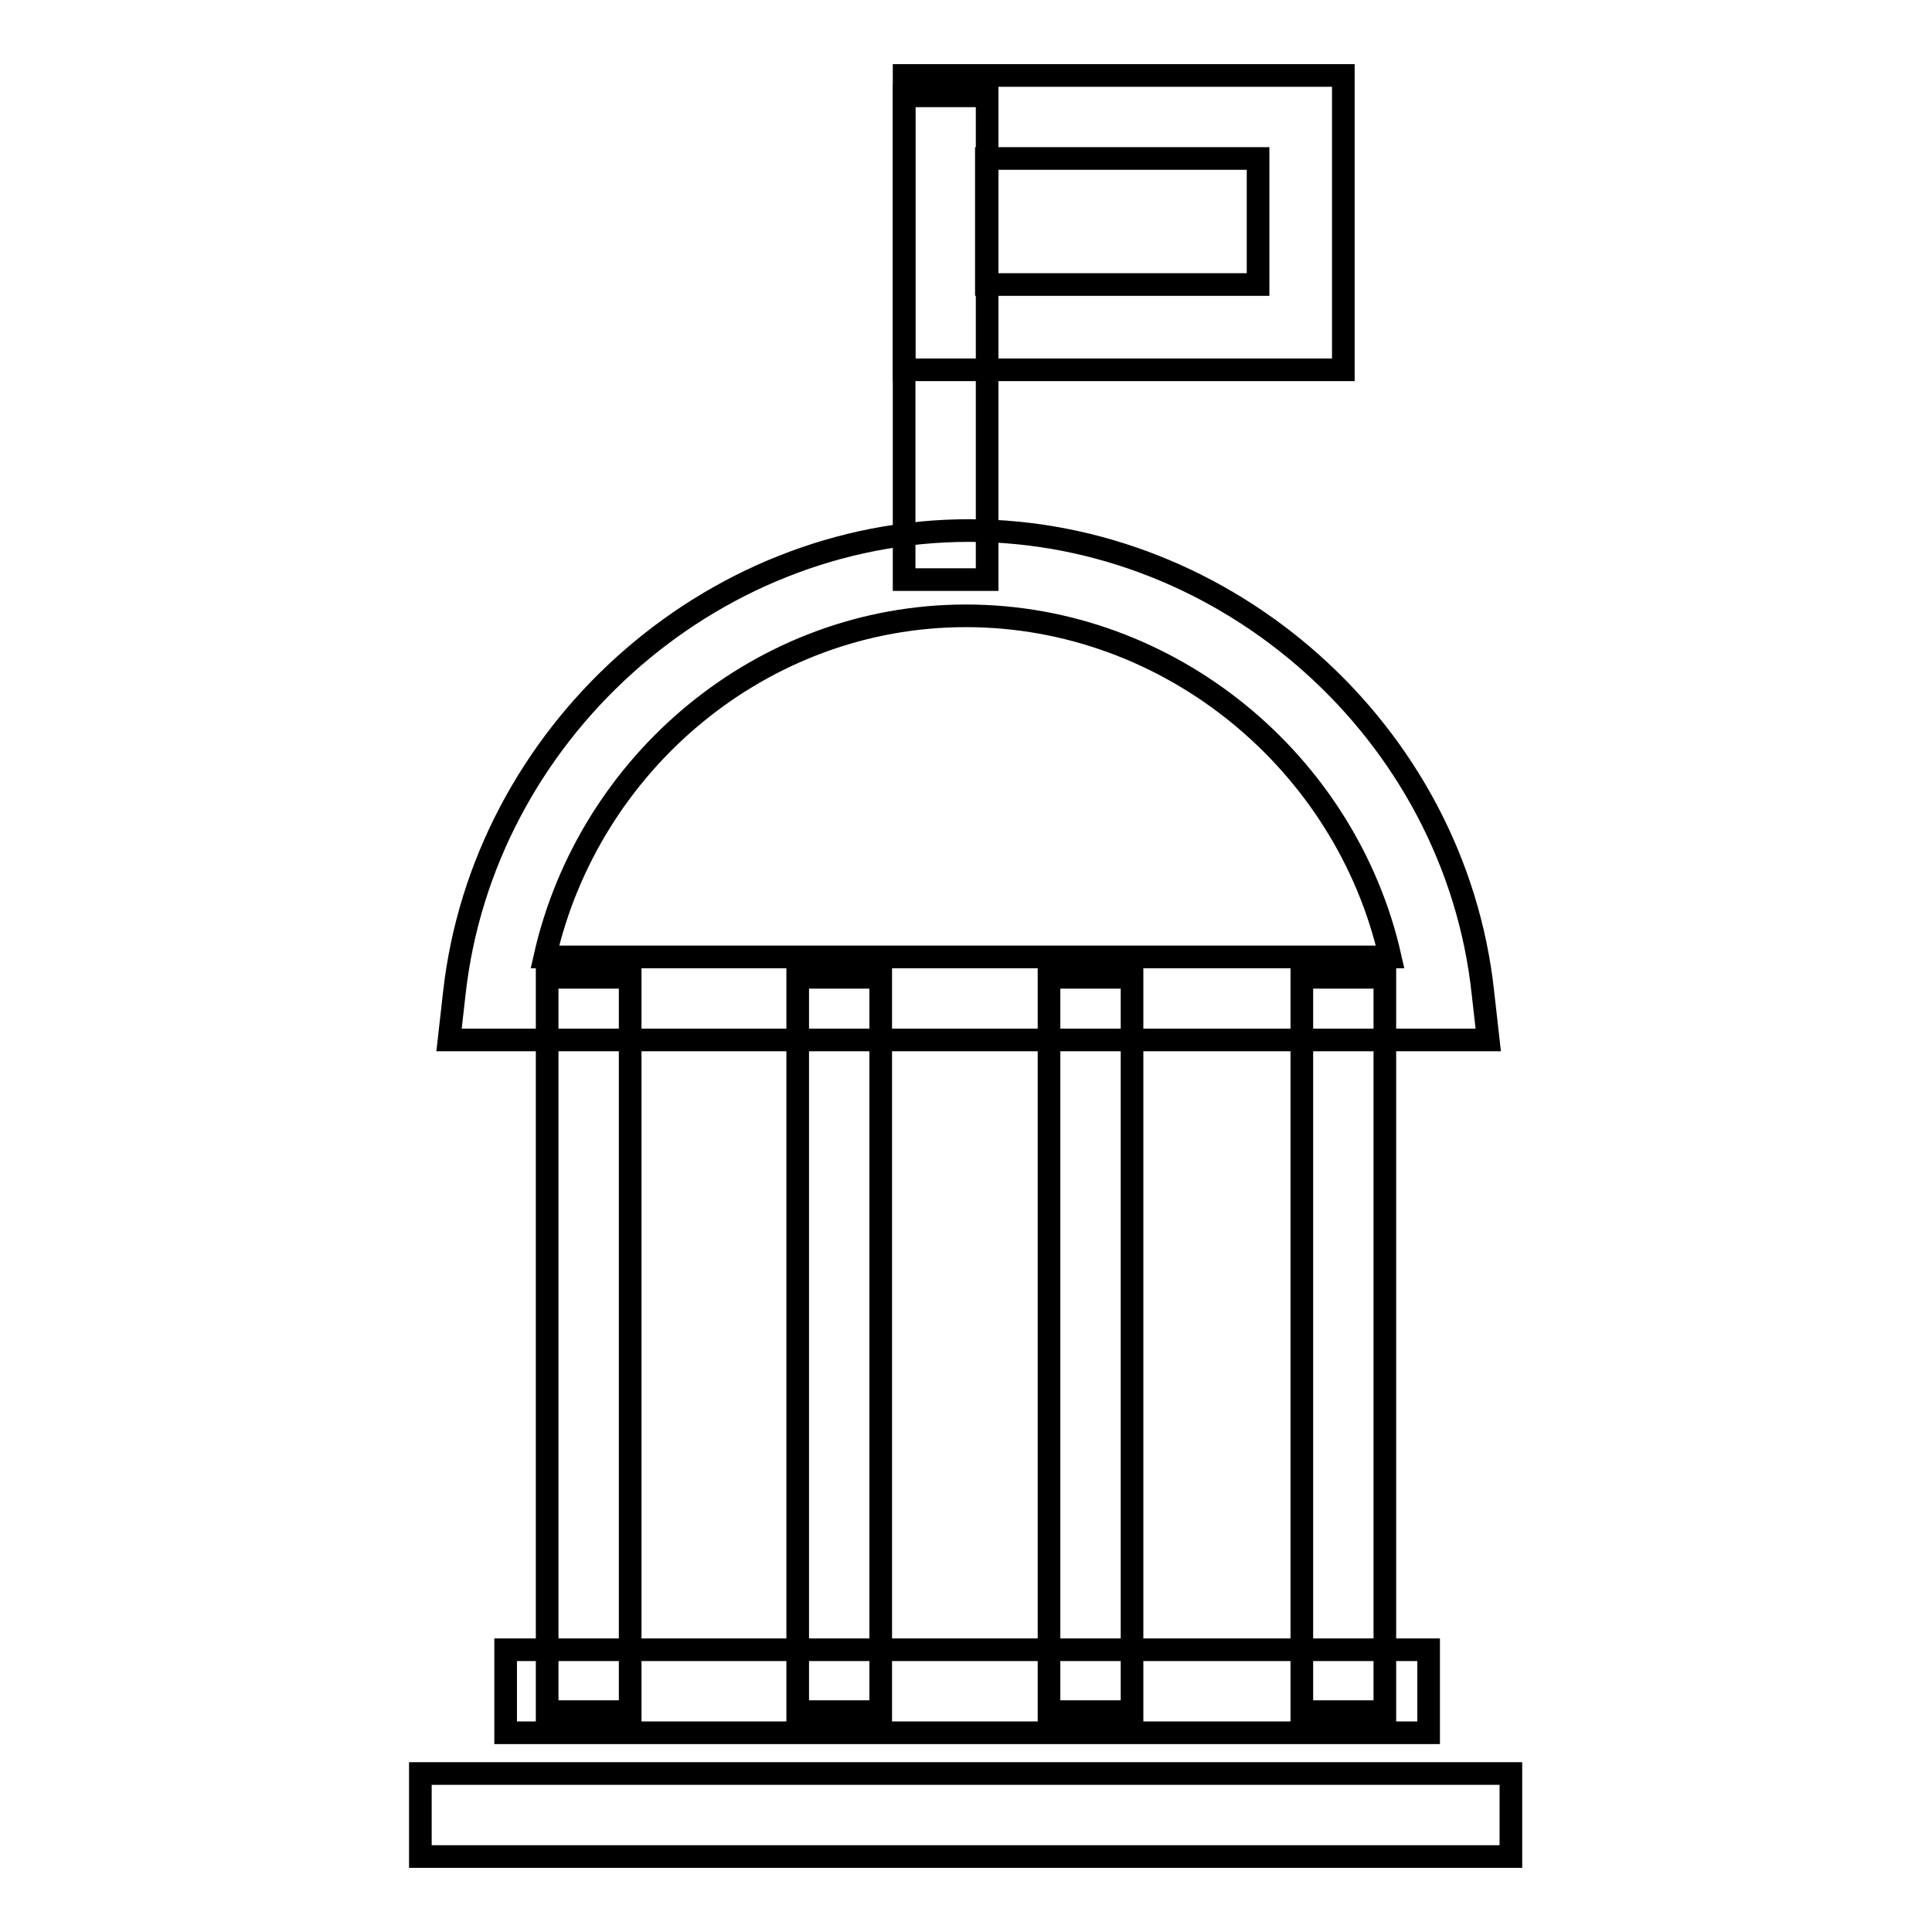
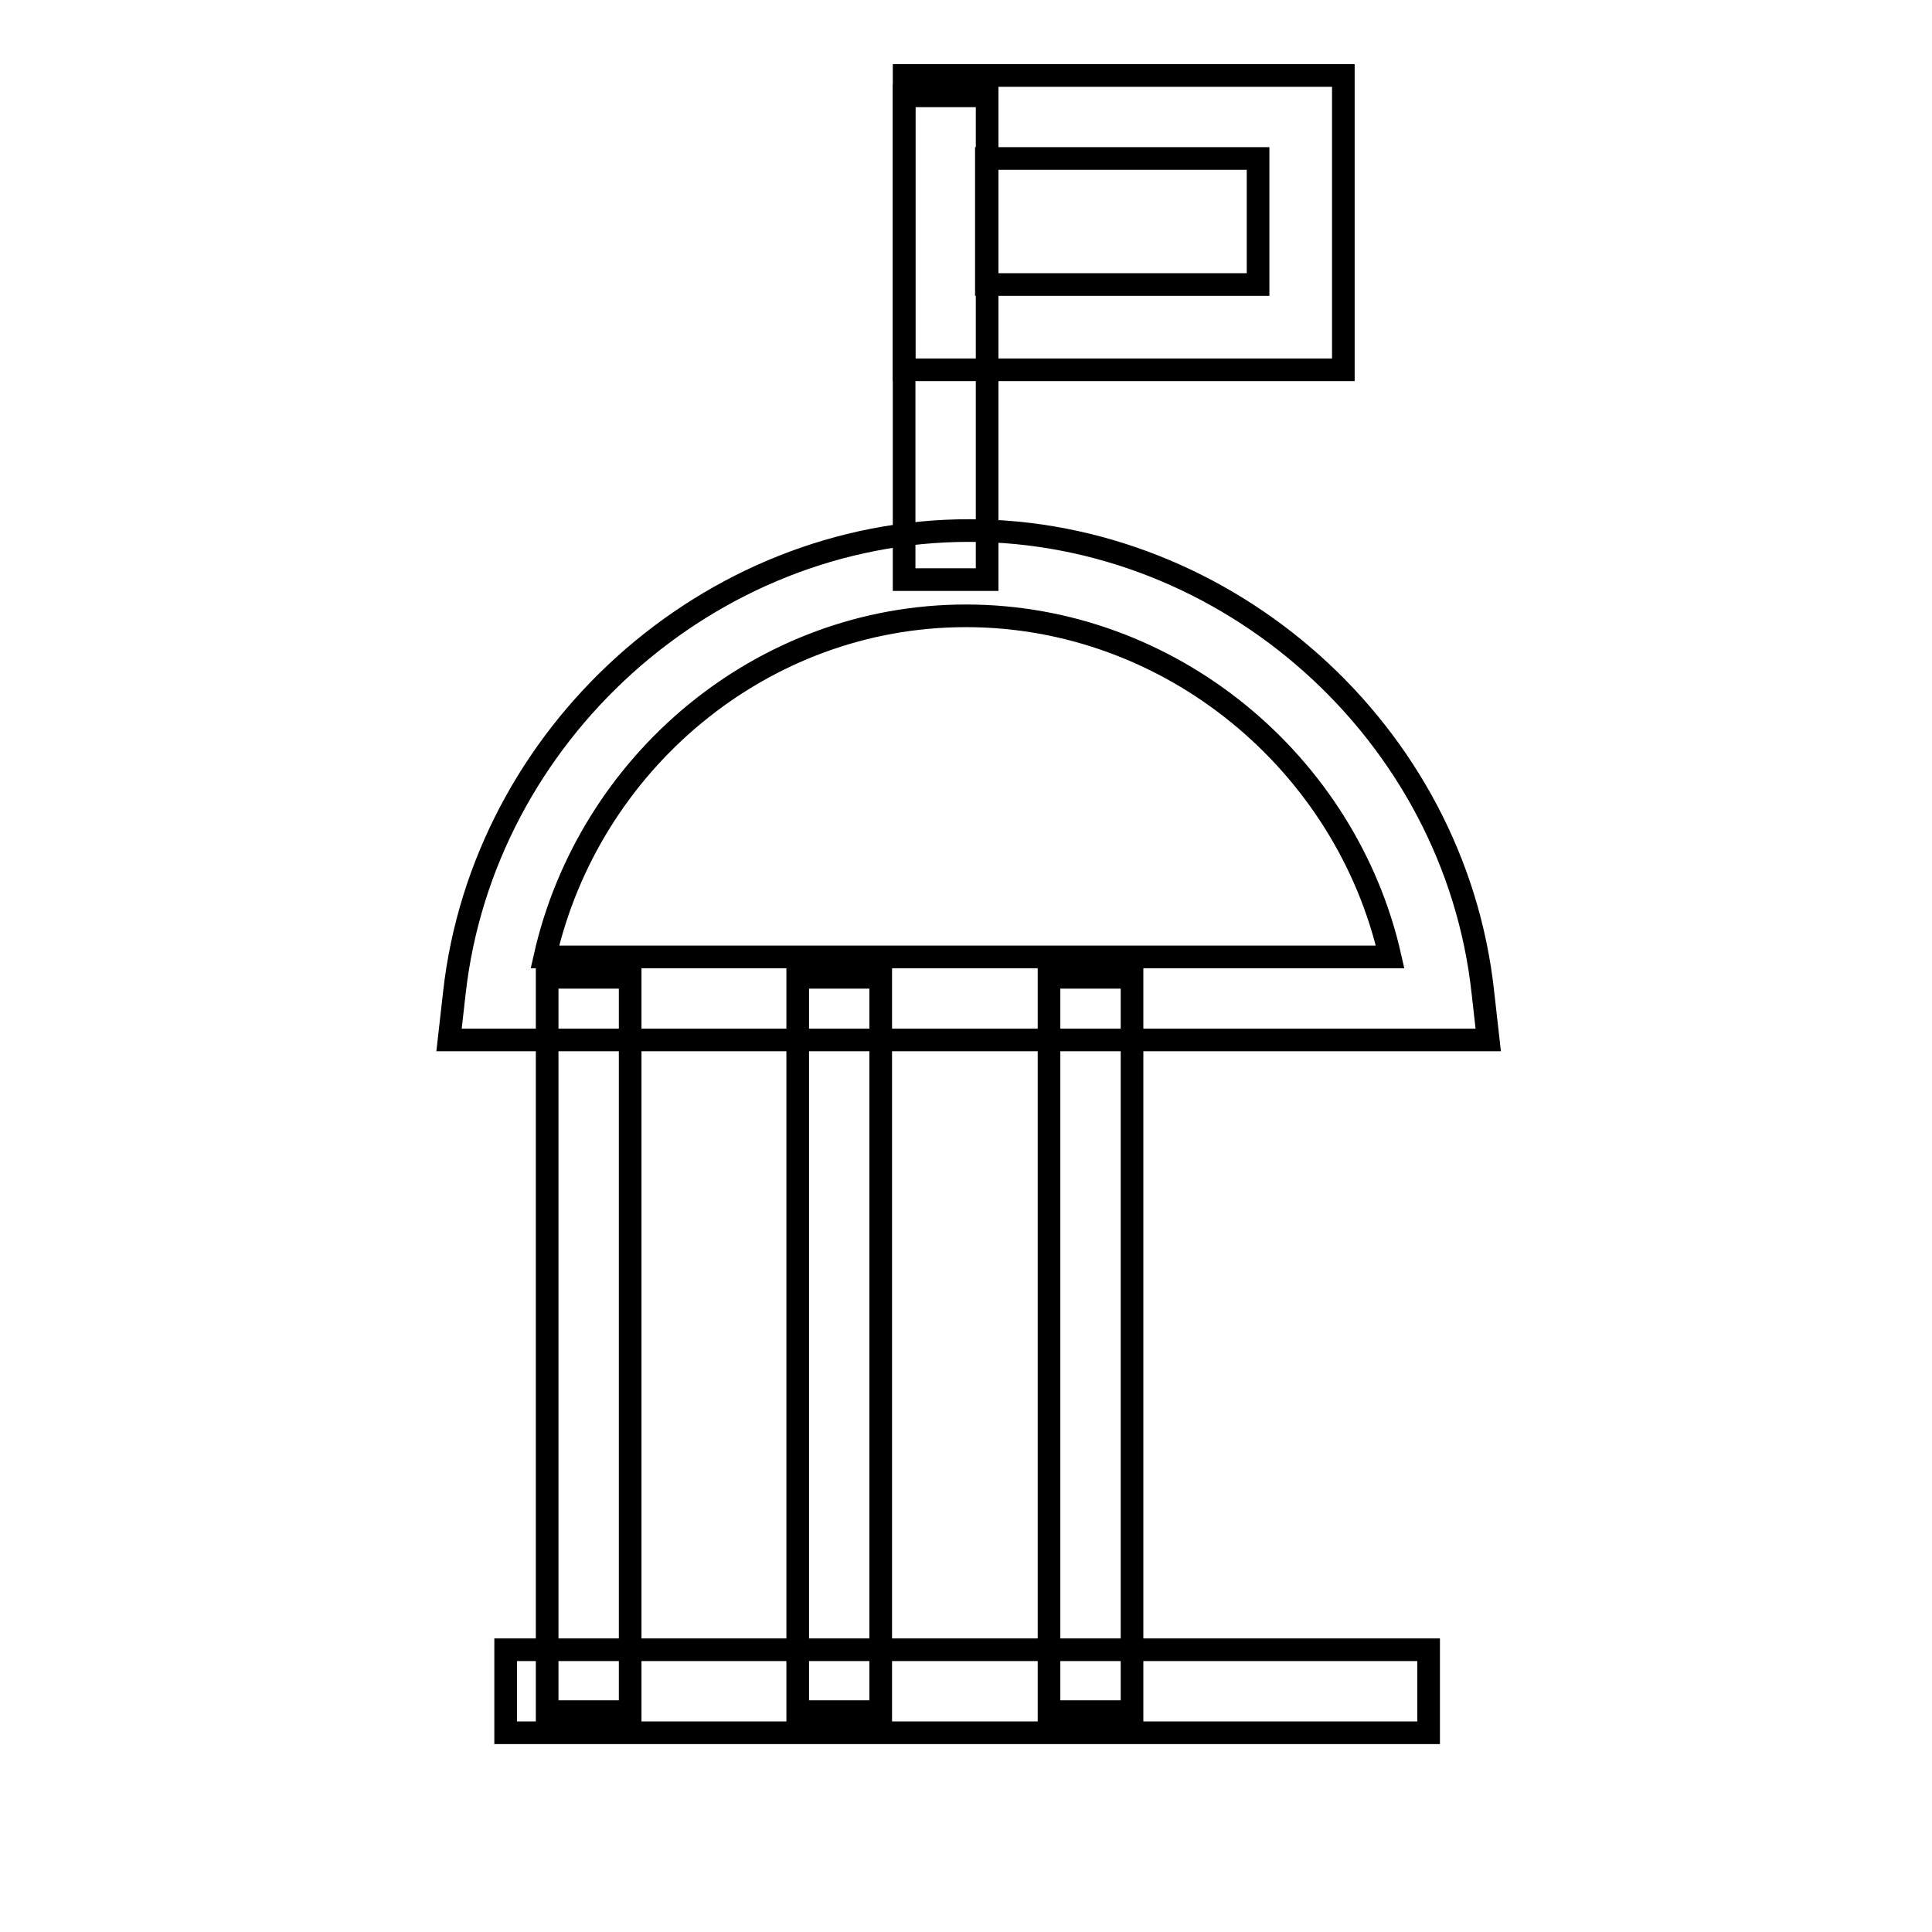
<svg xmlns="http://www.w3.org/2000/svg" version="1.1" x="0px" y="0px" viewBox="0 0 256 256" enable-background="new 0 0 256 256" xml:space="preserve">
  <g>
    <g>
      <path stroke-width="3" fill-opacity="0" stroke="#000000" d="M67,218.6h122.3v11H67V218.6L67,218.6z" />
-       <path stroke-width="3" fill-opacity="0" stroke="#000000" d="M55.7,235h144.5v11H55.7V235z" />
-       <path stroke-width="3" fill-opacity="0" stroke="#000000" d="M172.5,129.5h11v97.3h-11V129.5z" />
      <path stroke-width="3" fill-opacity="0" stroke="#000000" d="M139,129.5h11v97.3h-11V129.5z" />
      <path stroke-width="3" fill-opacity="0" stroke="#000000" d="M105.7,129.5h11v97.3h-11V129.5z" />
      <path stroke-width="3" fill-opacity="0" stroke="#000000" d="M72.5,129.5h11v97.3h-11V129.5z" />
      <path stroke-width="3" fill-opacity="0" stroke="#000000" d="M119.8,12.7h11v64.1h-11V12.7L119.8,12.7z" />
      <path stroke-width="3" fill-opacity="0" stroke="#000000" d="M178,49h-58.2V10H178V49z M130.7,37.7h36V21h-36V37.7z" />
      <path stroke-width="3" fill-opacity="0" stroke="#000000" d="M197.2,137.8H59.5l0.7-6.2c3.8-34.2,33.6-61.3,68.2-61.3c34.2,0,64.4,26.7,68.1,61.3L197.2,137.8L197.2,137.8z M72.2,126.8h112c-5.8-25.7-29.1-45.2-56.2-45.2C100.9,81.6,78,101.1,72.2,126.8L72.2,126.8z" />
    </g>
  </g>
</svg>